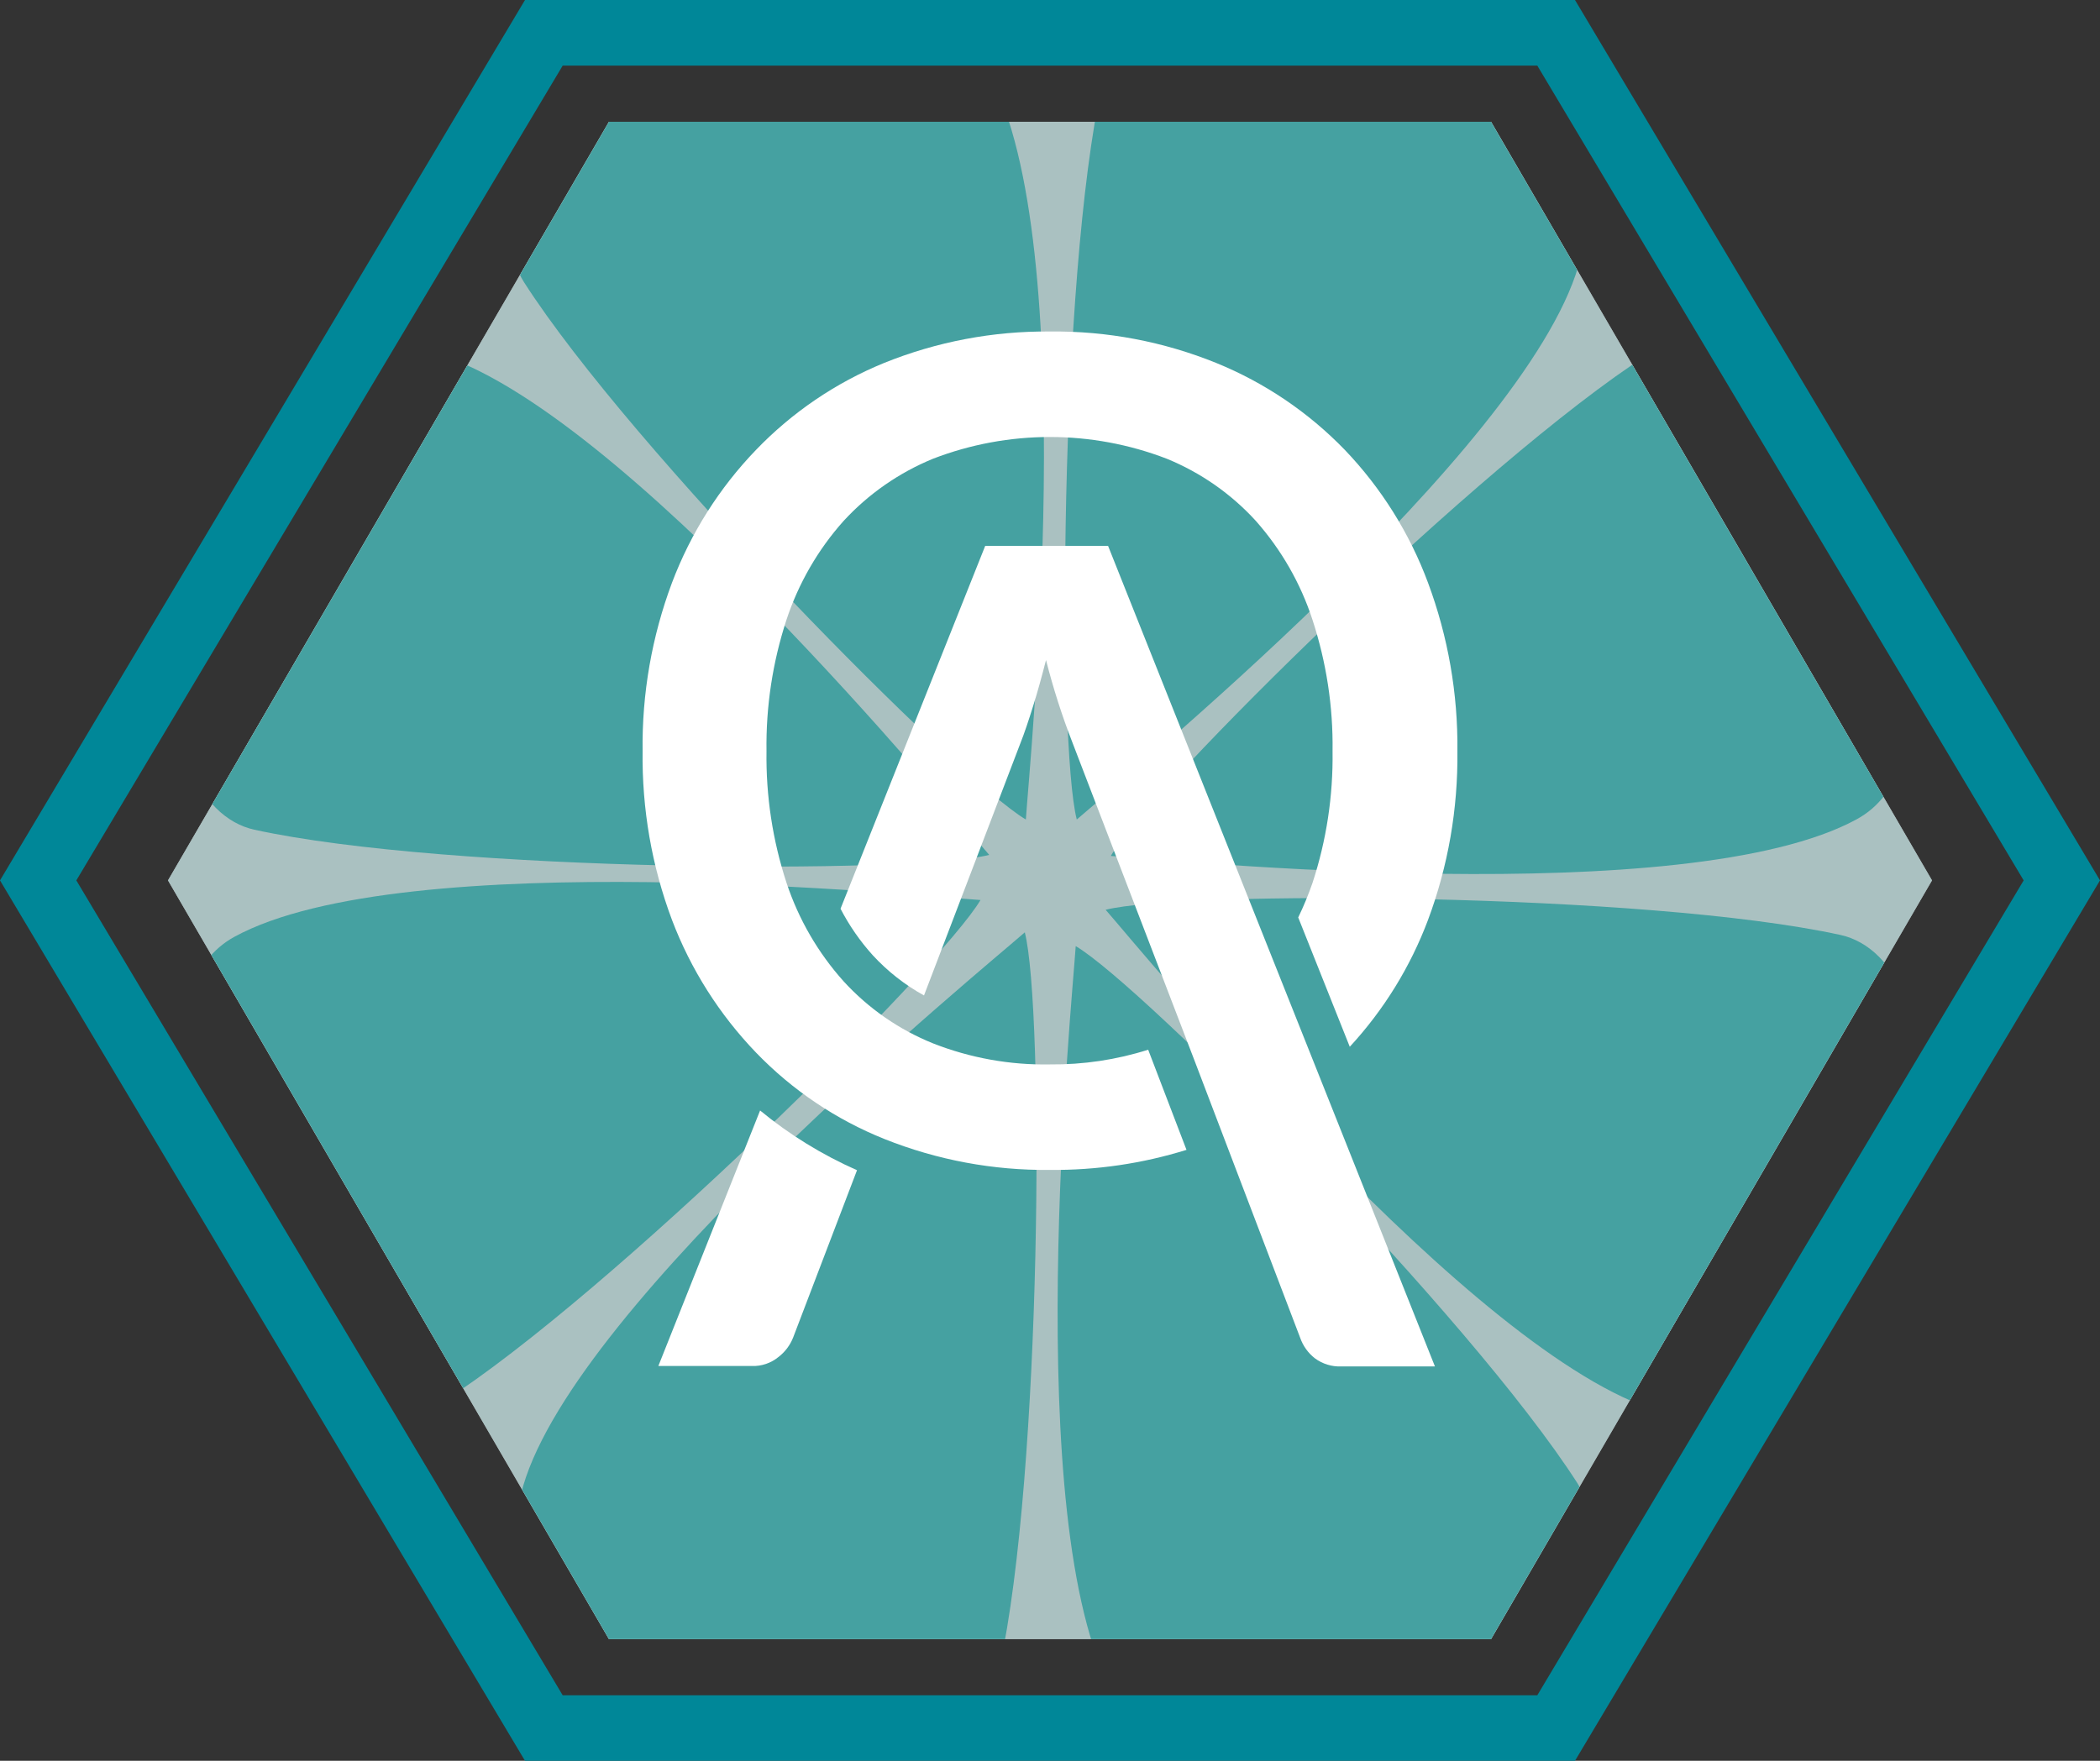
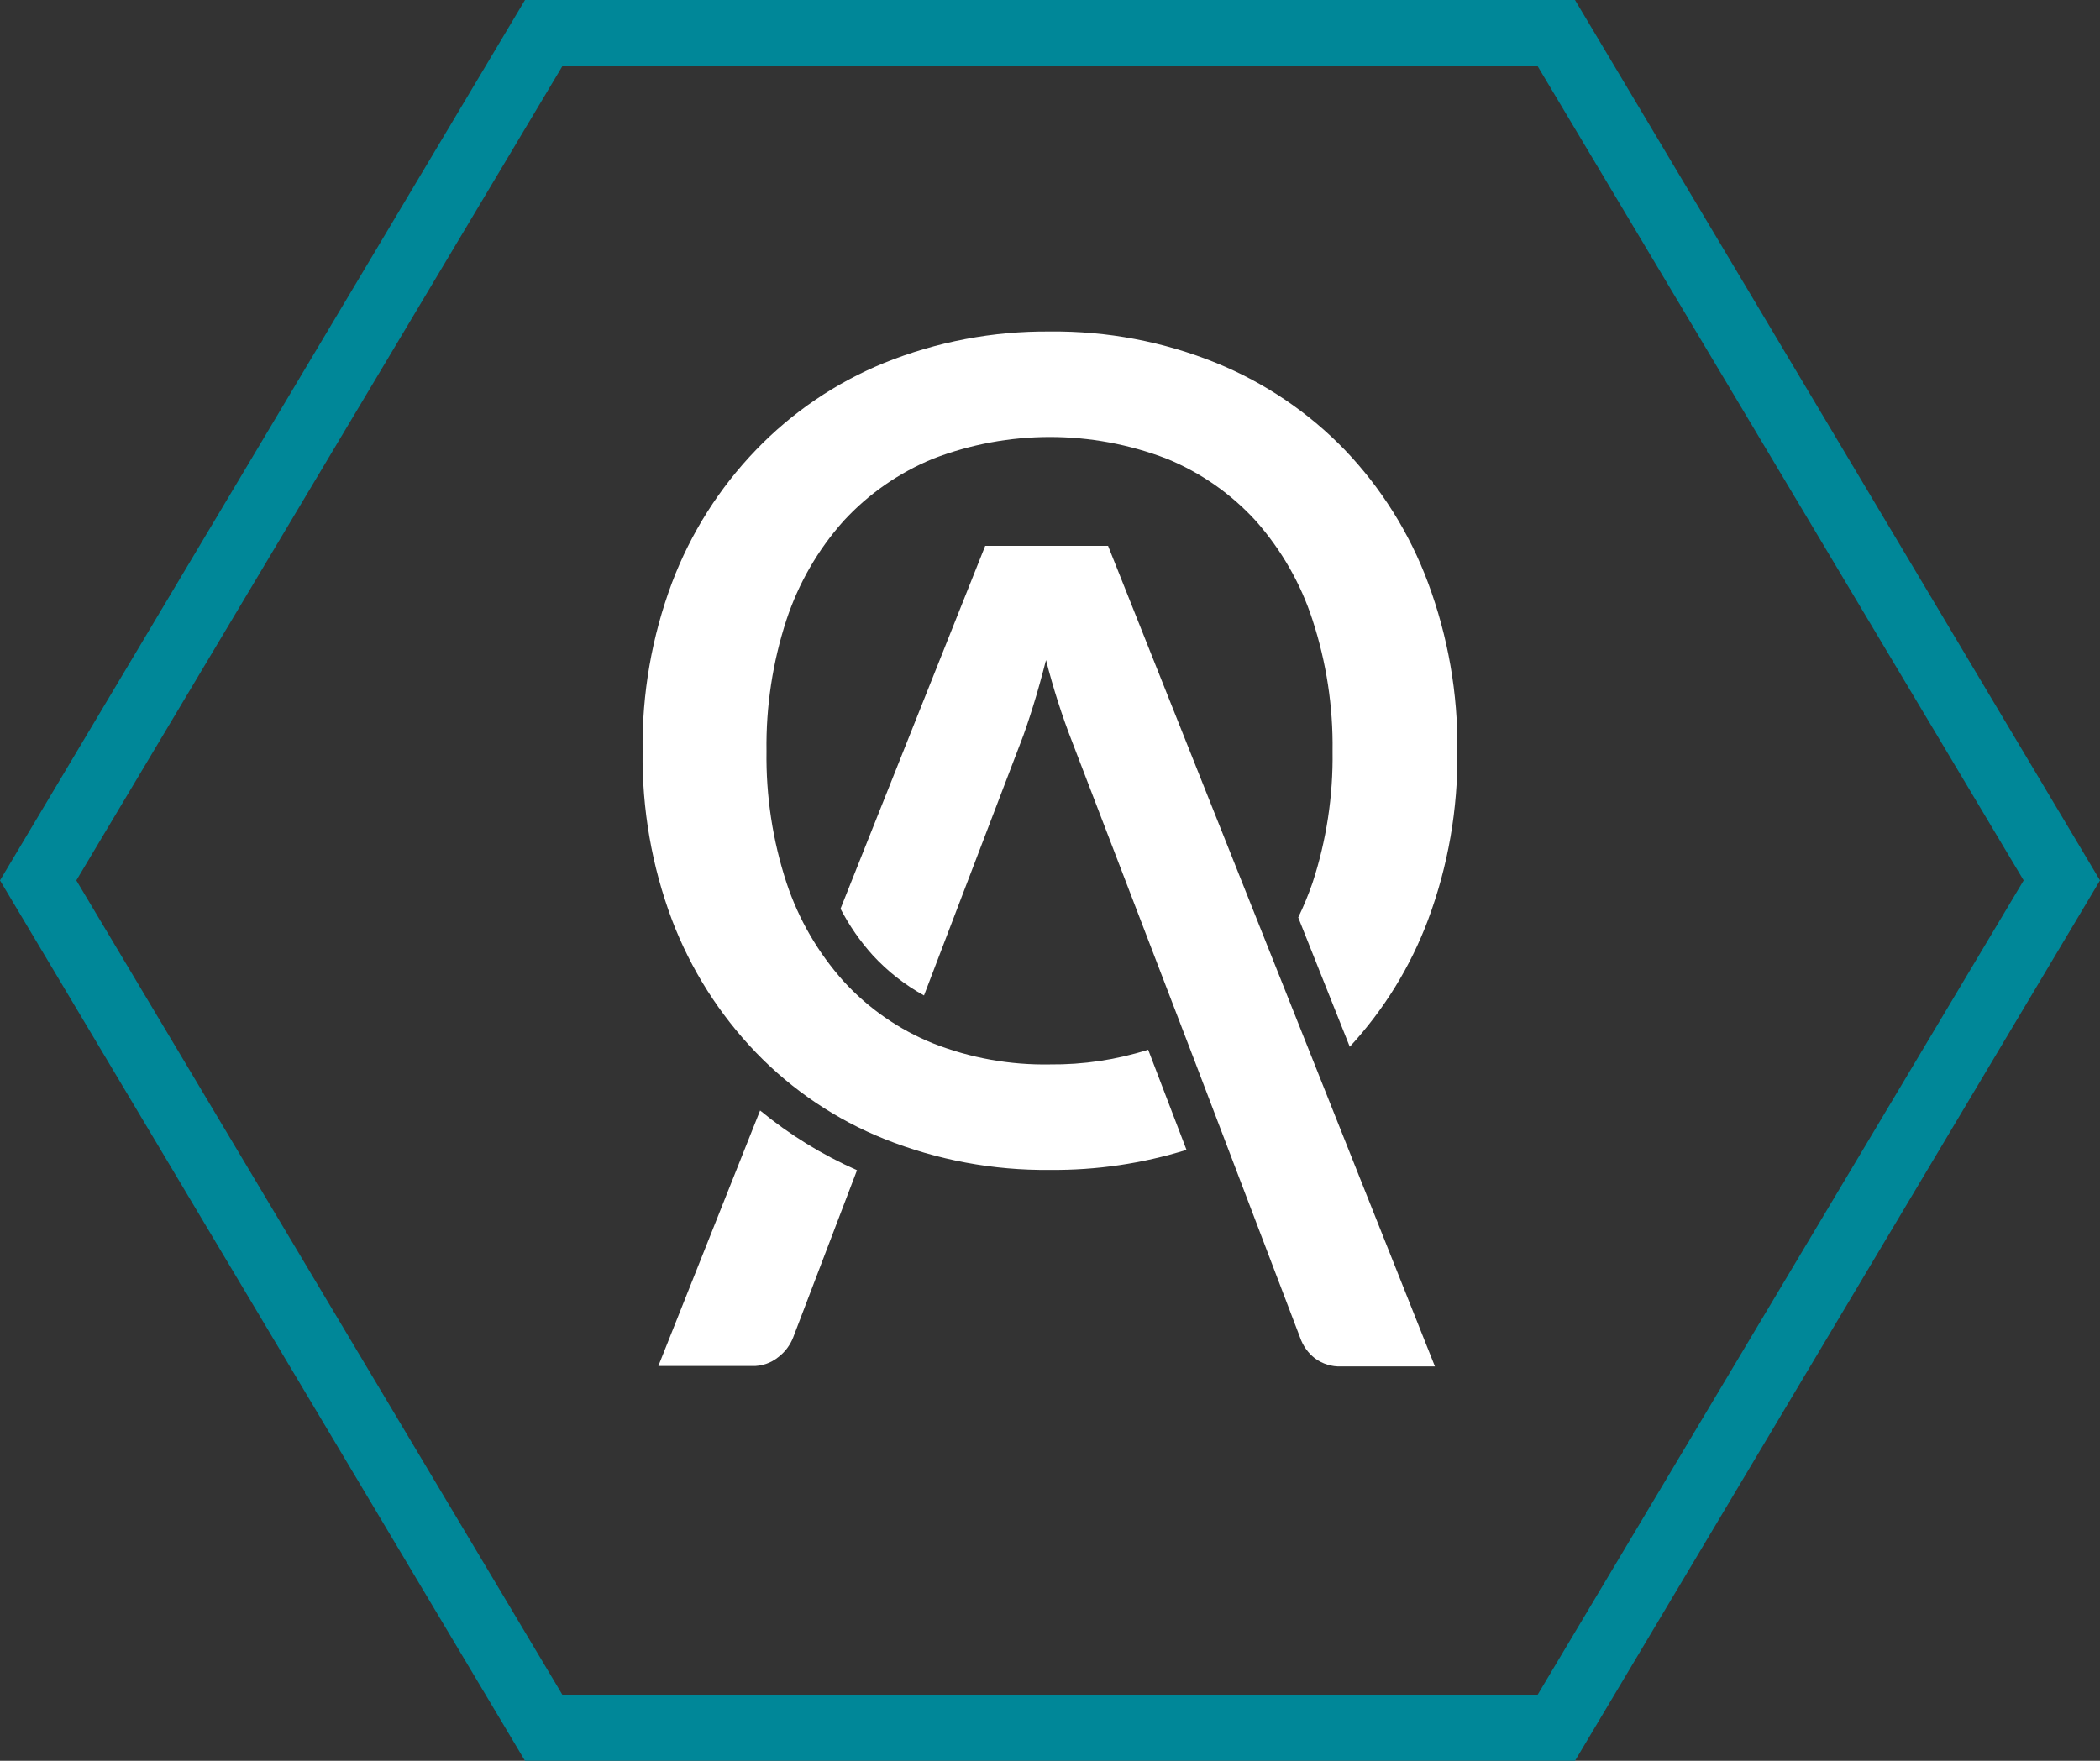
<svg xmlns="http://www.w3.org/2000/svg" id="Layer_2" data-name="Layer 2" viewBox="0 0 200 167.74">
  <rect x="0" y="0" width="200" height="167.74" fill="#333333" stroke="none" />
  <defs>
    <style>
      .cls-1 {
        clip-path: url(#clippath);
      }

      .cls-2 {
        fill: none;
      }

      .cls-2, .cls-3, .cls-4, .cls-5, .cls-6, .cls-7, .cls-8 {
        stroke-width: 0px;
      }

      .cls-3 {
        opacity: .5;
      }

      .cls-3, .cls-7 {
        fill: #fff;
      }

      .cls-4 {
        opacity: .18;
      }

      .cls-5 {
        fill: #54c4c4;
      }

      .cls-6 {
        fill: #cfebec;
      }

      .cls-8 {
        fill: #008798;
      }
    </style>
    <clipPath id="clippath">
-       <path class="cls-2" d="m16,83.87l42,72.28h84l42-72.28L142,11.6H58L16,83.87Z" />
-     </clipPath>
+       </clipPath>
  </defs>
  <g id="Layer_1-2" data-name="Layer 1">
    <g class="cls-1">
      <g>
        <circle class="cls-3" cx="100" cy="83.86" r="94.74" />
        <circle class="cls-6" cx="100" cy="83.03" r="94.74" />
        <path class="cls-5" d="m97.6,88.82c-4.25,3.72-42.57,35.02-47.77,52.72-2.73,9.3,11.52,18.3,24.08,22.59,12.37,4.23,20.13-.02,21.29-5.32,4.04-18.45,4.24-62.79,2.4-69.99Z" />
        <path class="cls-5" d="m93.38,85.74c-5.64-.37-54.86-5.34-71.05,3.5-8.5,4.64-4.79,21.09,1.05,33,5.76,11.73,14.25,14.22,18.82,11.29,15.9-10.19,47.4-41.4,51.18-47.79Z" />
-         <path class="cls-5" d="m94.21,81.44c-3.72-4.25-35.02-42.57-52.72-47.77-9.3-2.73-18.3,11.52-22.59,24.08-4.23,12.37.02,20.13,5.32,21.29,18.45,4.04,62.79,4.24,69.99,2.4Z" />
        <path class="cls-5" d="m97.7,78.07c.37-5.64,5.34-54.86-3.5-71.05-4.64-8.5-21.09-4.79-33,1.05-11.73,5.76-14.22,14.25-11.29,18.82,10.19,15.9,41.4,47.4,47.79,51.18Z" />
-         <path class="cls-5" d="m102.55,78.07c4.25-3.72,42.57-35.02,47.77-52.72,2.73-9.3-11.52-18.3-24.08-22.59-12.37-4.23-20.13.02-21.29,5.32-4.04,18.45-4.24,62.79-2.4,69.99Z" />
        <path class="cls-5" d="m105.79,81.54c5.64.37,54.86,5.34,71.05-3.5,8.5-4.64,4.79-21.09-1.05-33-5.76-11.73-14.25-14.22-18.82-11.29-15.9,10.19-47.4,41.4-51.18,47.79Z" />
        <path class="cls-5" d="m105.3,86.67c3.72,4.25,35.02,42.57,52.72,47.77,9.3,2.73,18.3-11.52,22.59-24.08,4.23-12.37-.02-20.13-5.32-21.29-18.45-4.04-62.79-4.24-69.99-2.4Z" />
-         <path class="cls-5" d="m102.45,90.13c-.37,5.64-5.34,54.86,3.5,71.05,4.64,8.5,21.09,4.79,33-1.05,11.73-5.76,14.22-14.25,11.29-18.82-10.19-15.9-41.4-47.4-47.79-51.18Z" />
+         <path class="cls-5" d="m102.45,90.13c-.37,5.64-5.34,54.86,3.5,71.05,4.64,8.5,21.09,4.79,33-1.05,11.73-5.76,14.22-14.25,11.29-18.82-10.19-15.9-41.4-47.4-47.79-51.18" />
      </g>
      <rect class="cls-4" x="2.17" y="5.9" width="204.94" height="170.37" />
    </g>
    <path class="cls-8" d="m0,83.87L50,0h100l50,83.87-50,83.87H50L0,83.87ZM53.59,6.25L7.27,83.87l46.32,77.63h92.82l46.32-77.63L146.41,6.25H53.59Z" />
    <path class="cls-7" d="m109.35,100c-3.02.96-6.18,1.43-9.35,1.4-3.81.07-7.59-.61-11.13-2-3.25-1.31-6.16-3.33-8.52-5.91-2.44-2.72-4.29-5.91-5.44-9.38-1.33-4.05-1.97-8.29-1.91-12.55-.06-4.25.58-8.47,1.9-12.51,1.15-3.48,3-6.69,5.44-9.42,2.37-2.58,5.28-4.6,8.52-5.93,7.16-2.76,15.1-2.76,22.26,0,3.23,1.32,6.14,3.35,8.49,5.93,2.42,2.74,4.26,5.94,5.39,9.42,1.32,4.04,1.97,8.26,1.91,12.51.06,4.26-.58,8.5-1.91,12.55-.39,1.12-.84,2.22-1.36,3.29l4.91,12.32c3.24-3.51,5.77-7.61,7.45-12.08,1.92-5.14,2.86-10.59,2.8-16.08.06-5.48-.89-10.92-2.8-16.05-1.75-4.71-4.45-9.02-7.92-12.65-3.46-3.58-7.63-6.4-12.24-8.28-5.03-2.04-10.41-3.06-15.84-3-5.42-.05-10.79.97-15.81,3-4.6,1.88-8.75,4.7-12.19,8.28-3.5,3.63-6.22,7.94-8,12.65-1.92,5.13-2.87,10.57-2.8,16.05-.07,5.49.87,10.94,2.8,16.08,1.79,4.71,4.51,9,8,12.63,3.45,3.58,7.62,6.39,12.24,8.24,5.01,2,10.36,3,15.76,2.94,4.41.04,8.79-.6,13-1.91l-3.65-9.54Z" />
    <path class="cls-7" d="m93.83,52l-13.78,34.57c.83,1.6,1.86,3.09,3.07,4.43,1.41,1.53,3.06,2.83,4.88,3.83l9.17-24c.4-1,.81-2.25,1.23-3.59s.82-2.8,1.22-4.36c.68,2.66,1.51,5.28,2.51,7.84l11.62,30.28,3.15,8.27,6.91,18.13c.27.79.76,1.49,1.42,2,.72.53,1.6.81,2.5.77h8.93l-31.13-78.17h-11.7Z" />
    <path class="cls-7" d="m72.39,105.79l-9.69,24.34h8.93c.91.03,1.8-.28,2.5-.85.63-.48,1.12-1.13,1.41-1.87l6.08-15.93c-3.32-1.47-6.43-3.38-9.23-5.69Z" />
  </g>
</svg>